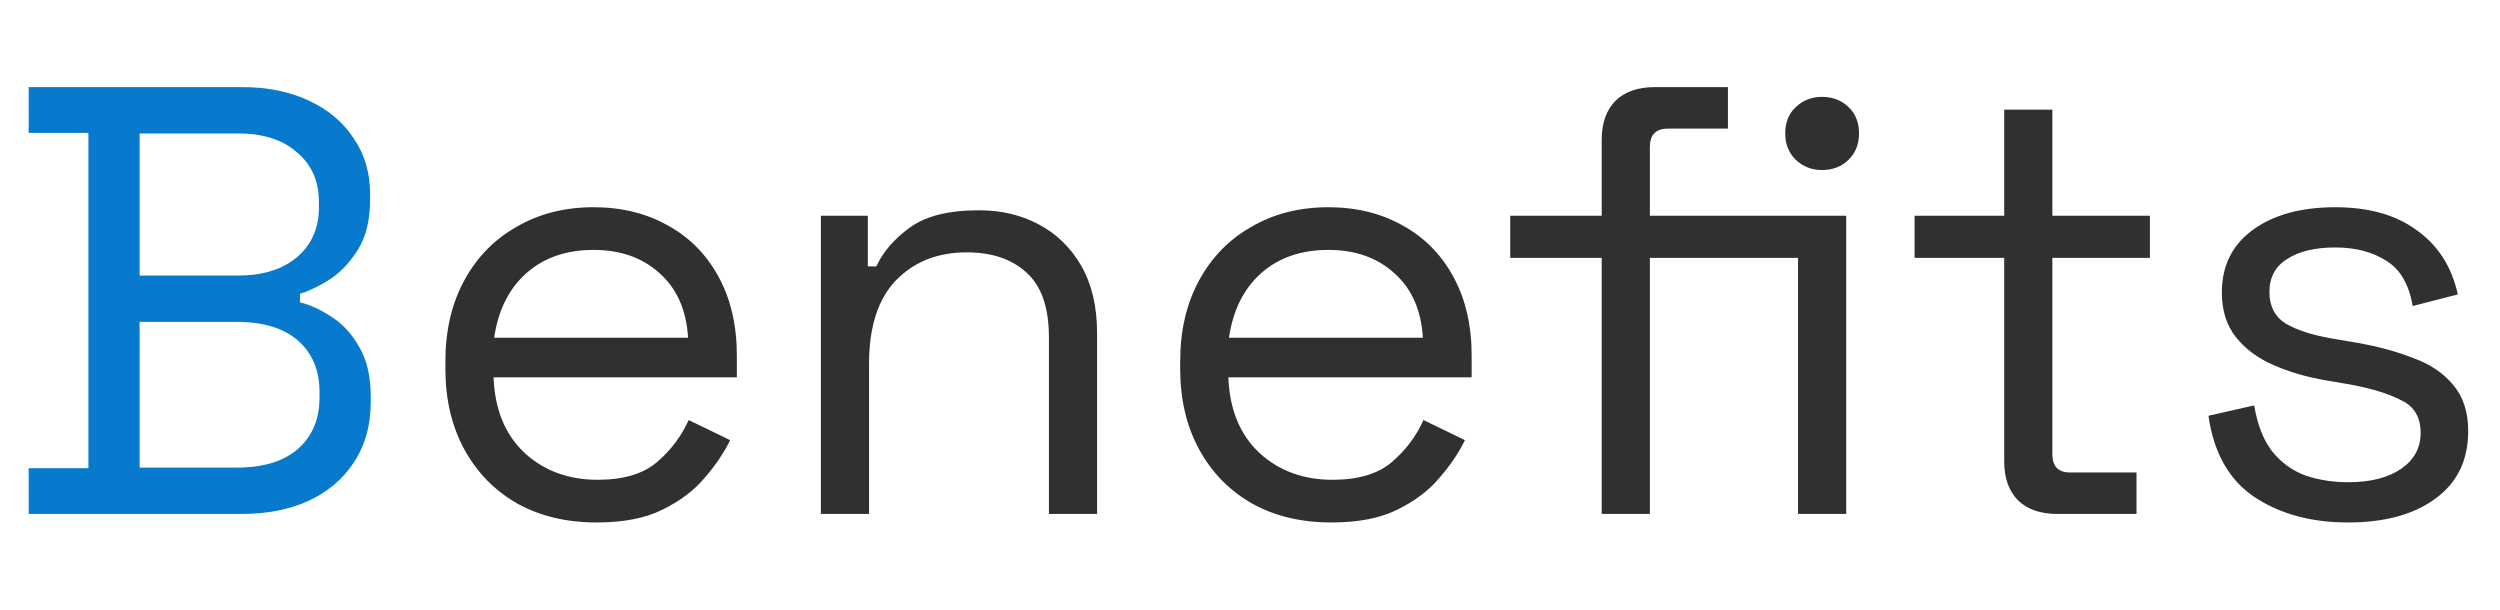
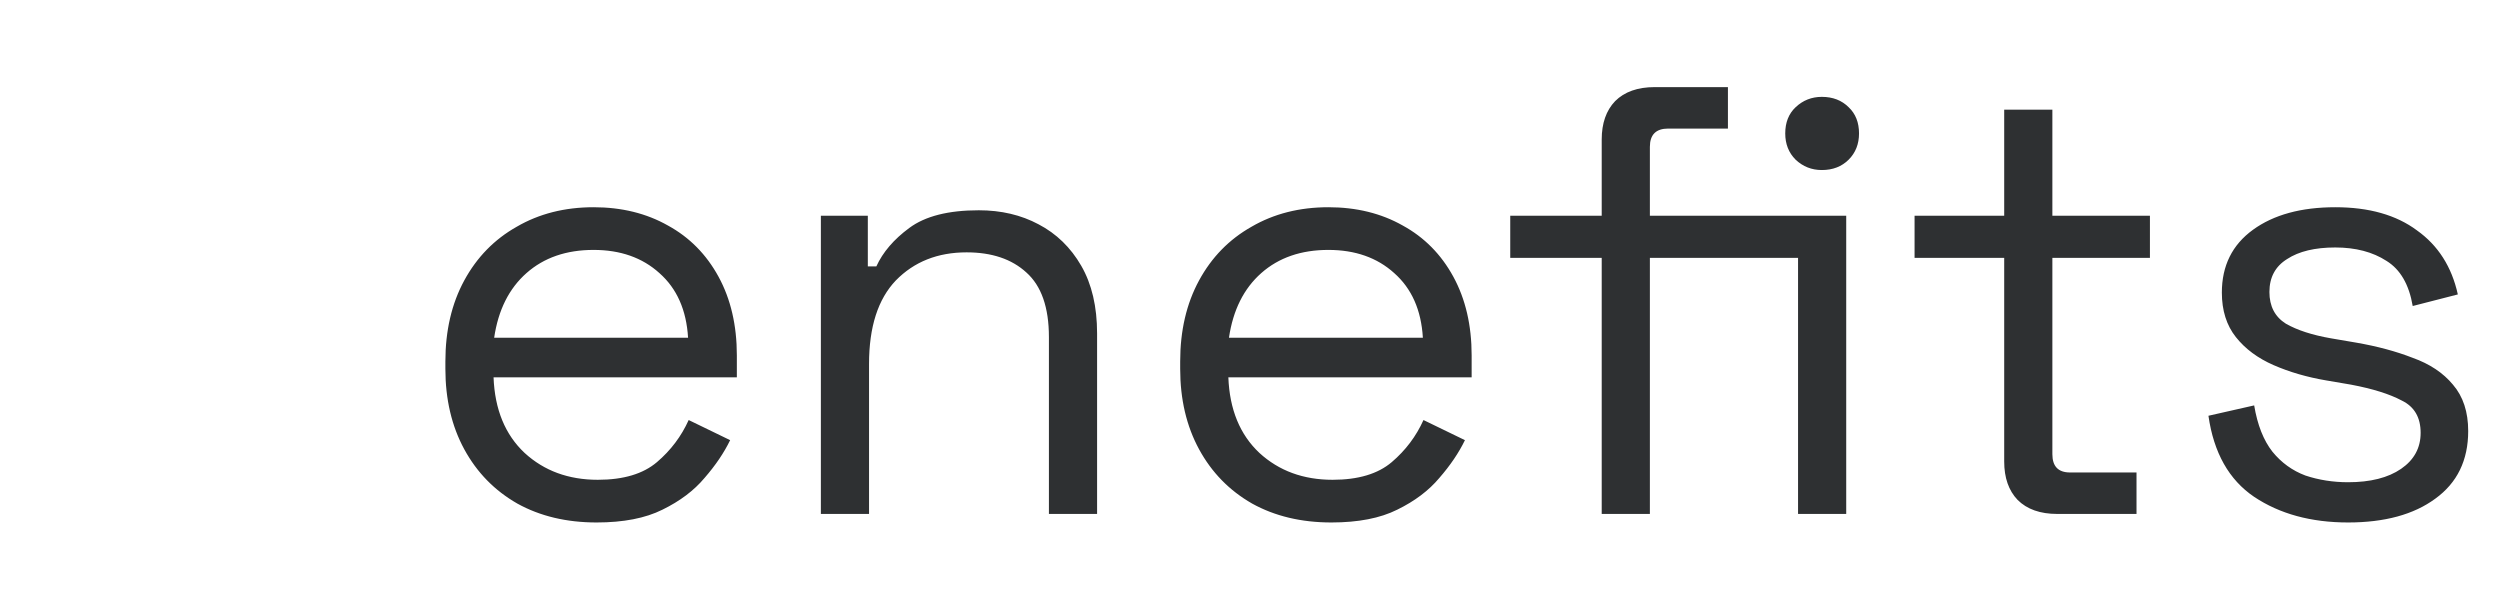
<svg xmlns="http://www.w3.org/2000/svg" width="287" height="70" viewBox="0 0 287 70" fill="none">
-   <path d="M3.29 59V53.75H10.15V15.25H3.29V10H27.86C30.707 10 33.227 10.513 35.42 11.54C37.66 12.567 39.387 14.013 40.6 15.88C41.86 17.7 42.49 19.847 42.49 22.32V22.88C42.49 25.167 42.047 27.057 41.16 28.55C40.273 29.997 39.223 31.14 38.01 31.98C36.797 32.773 35.607 33.357 34.44 33.73V34.71C35.607 34.99 36.82 35.55 38.08 36.39C39.34 37.183 40.39 38.327 41.23 39.82C42.117 41.313 42.56 43.203 42.56 45.49V46.19C42.56 48.85 41.907 51.16 40.6 53.12C39.34 55.033 37.59 56.503 35.35 57.53C33.157 58.51 30.637 59 27.79 59H3.29ZM16.03 53.68H27.16C30.24 53.68 32.597 52.957 34.23 51.51C35.863 50.063 36.68 48.103 36.68 45.63V45C36.68 42.527 35.863 40.567 34.23 39.12C32.597 37.673 30.24 36.95 27.16 36.95H16.03V53.68ZM16.03 31.63H27.37C30.17 31.63 32.41 30.93 34.09 29.53C35.77 28.083 36.61 26.193 36.61 23.86V23.16C36.61 20.78 35.77 18.89 34.09 17.49C32.457 16.043 30.217 15.32 27.37 15.32H16.03V31.63Z" fill="#077ACE" />
  <path d="M68.49 59.98C65.037 59.98 62.003 59.257 59.39 57.81C56.777 56.317 54.747 54.24 53.3 51.58C51.853 48.92 51.13 45.84 51.13 42.34V41.5C51.13 37.953 51.853 34.85 53.3 32.19C54.747 29.53 56.753 27.477 59.32 26.03C61.887 24.537 64.827 23.79 68.14 23.79C71.36 23.79 74.207 24.49 76.68 25.89C79.153 27.243 81.09 29.203 82.49 31.77C83.89 34.337 84.59 37.347 84.59 40.8V43.32H56.66C56.8 47.007 57.99 49.9 60.23 52C62.47 54.053 65.27 55.08 68.63 55.08C71.57 55.08 73.833 54.403 75.42 53.05C77.007 51.697 78.22 50.087 79.06 48.22L83.82 50.53C83.12 51.977 82.14 53.423 80.88 54.87C79.667 56.317 78.057 57.53 76.05 58.51C74.09 59.49 71.57 59.98 68.49 59.98ZM56.73 38.77H78.99C78.803 35.597 77.707 33.123 75.7 31.35C73.74 29.577 71.22 28.69 68.14 28.69C65.013 28.69 62.447 29.577 60.44 31.35C58.433 33.123 57.197 35.597 56.73 38.77ZM94.236 59V24.77H99.626V30.58H100.606C101.352 28.947 102.612 27.477 104.386 26.17C106.206 24.817 108.866 24.14 112.366 24.14C114.932 24.14 117.219 24.677 119.226 25.75C121.279 26.823 122.912 28.41 124.126 30.51C125.339 32.61 125.946 35.2 125.946 38.28V59H120.416V38.7C120.416 35.293 119.552 32.82 117.826 31.28C116.146 29.74 113.859 28.97 110.966 28.97C107.652 28.97 104.946 30.043 102.846 32.19C100.792 34.337 99.766 37.533 99.766 41.78V59H94.236ZM152.845 59.98C149.392 59.98 146.359 59.257 143.745 57.81C141.132 56.317 139.102 54.24 137.655 51.58C136.209 48.92 135.485 45.84 135.485 42.34V41.5C135.485 37.953 136.209 34.85 137.655 32.19C139.102 29.53 141.109 27.477 143.675 26.03C146.242 24.537 149.182 23.79 152.495 23.79C155.715 23.79 158.562 24.49 161.035 25.89C163.509 27.243 165.445 29.203 166.845 31.77C168.245 34.337 168.945 37.347 168.945 40.8V43.32H141.015C141.155 47.007 142.345 49.9 144.585 52C146.825 54.053 149.625 55.08 152.985 55.08C155.925 55.08 158.189 54.403 159.775 53.05C161.362 51.697 162.575 50.087 163.415 48.22L168.175 50.53C167.475 51.977 166.495 53.423 165.235 54.87C164.022 56.317 162.412 57.53 160.405 58.51C158.445 59.49 155.925 59.98 152.845 59.98ZM141.085 38.77H163.345C163.159 35.597 162.062 33.123 160.055 31.35C158.095 29.577 155.575 28.69 152.495 28.69C149.369 28.69 146.802 29.577 144.795 31.35C142.789 33.123 141.552 35.597 141.085 38.77ZM183.876 59V29.6H173.376V24.77H183.876V16.02C183.876 14.153 184.389 12.683 185.416 11.61C186.489 10.537 188.006 10 189.966 10H198.366V14.76H191.506C190.106 14.76 189.406 15.46 189.406 16.86V24.77H206.416V29.6H189.406V59H183.876ZM206.416 59V24.77H211.946V59H206.416ZM209.146 19.52C207.979 19.52 206.976 19.123 206.136 18.33C205.342 17.537 204.946 16.533 204.946 15.32C204.946 14.06 205.342 13.057 206.136 12.31C206.976 11.517 207.979 11.12 209.146 11.12C210.406 11.12 211.432 11.517 212.226 12.31C213.019 13.057 213.416 14.06 213.416 15.32C213.416 16.533 213.019 17.537 212.226 18.33C211.432 19.123 210.406 19.52 209.146 19.52ZM236.172 59C234.212 59 232.695 58.463 231.622 57.39C230.595 56.317 230.082 54.847 230.082 52.98V29.6H219.792V24.77H230.082V12.59H235.612V24.77H246.812V29.6H235.612V52.14C235.612 53.54 236.288 54.24 237.642 54.24H245.272V59H236.172ZM269.559 59.98C265.312 59.98 261.719 59 258.779 57.04C255.886 55.08 254.136 51.977 253.529 47.73L258.779 46.54C259.152 48.78 259.852 50.553 260.879 51.86C261.906 53.12 263.166 54.03 264.659 54.59C266.199 55.103 267.832 55.36 269.559 55.36C272.126 55.36 274.156 54.847 275.649 53.82C277.142 52.793 277.889 51.417 277.889 49.69C277.889 47.917 277.166 46.68 275.719 45.98C274.319 45.233 272.382 44.627 269.909 44.16L267.039 43.67C264.846 43.297 262.839 42.713 261.019 41.92C259.199 41.127 257.752 40.053 256.679 38.7C255.606 37.347 255.069 35.643 255.069 33.59C255.069 30.51 256.259 28.107 258.639 26.38C261.019 24.653 264.169 23.79 268.089 23.79C271.962 23.79 275.089 24.677 277.469 26.45C279.896 28.177 281.459 30.627 282.159 33.8L276.979 35.13C276.559 32.657 275.556 30.93 273.969 29.95C272.382 28.923 270.422 28.41 268.089 28.41C265.756 28.41 263.912 28.853 262.559 29.74C261.206 30.58 260.529 31.84 260.529 33.52C260.529 35.153 261.159 36.367 262.419 37.16C263.726 37.907 265.452 38.467 267.599 38.84L270.469 39.33C272.896 39.75 275.066 40.333 276.979 41.08C278.939 41.78 280.479 42.807 281.599 44.16C282.766 45.513 283.349 47.287 283.349 49.48C283.349 52.84 282.089 55.43 279.569 57.25C277.096 59.07 273.759 59.98 269.559 59.98Z" fill="#2E3032" />
</svg>